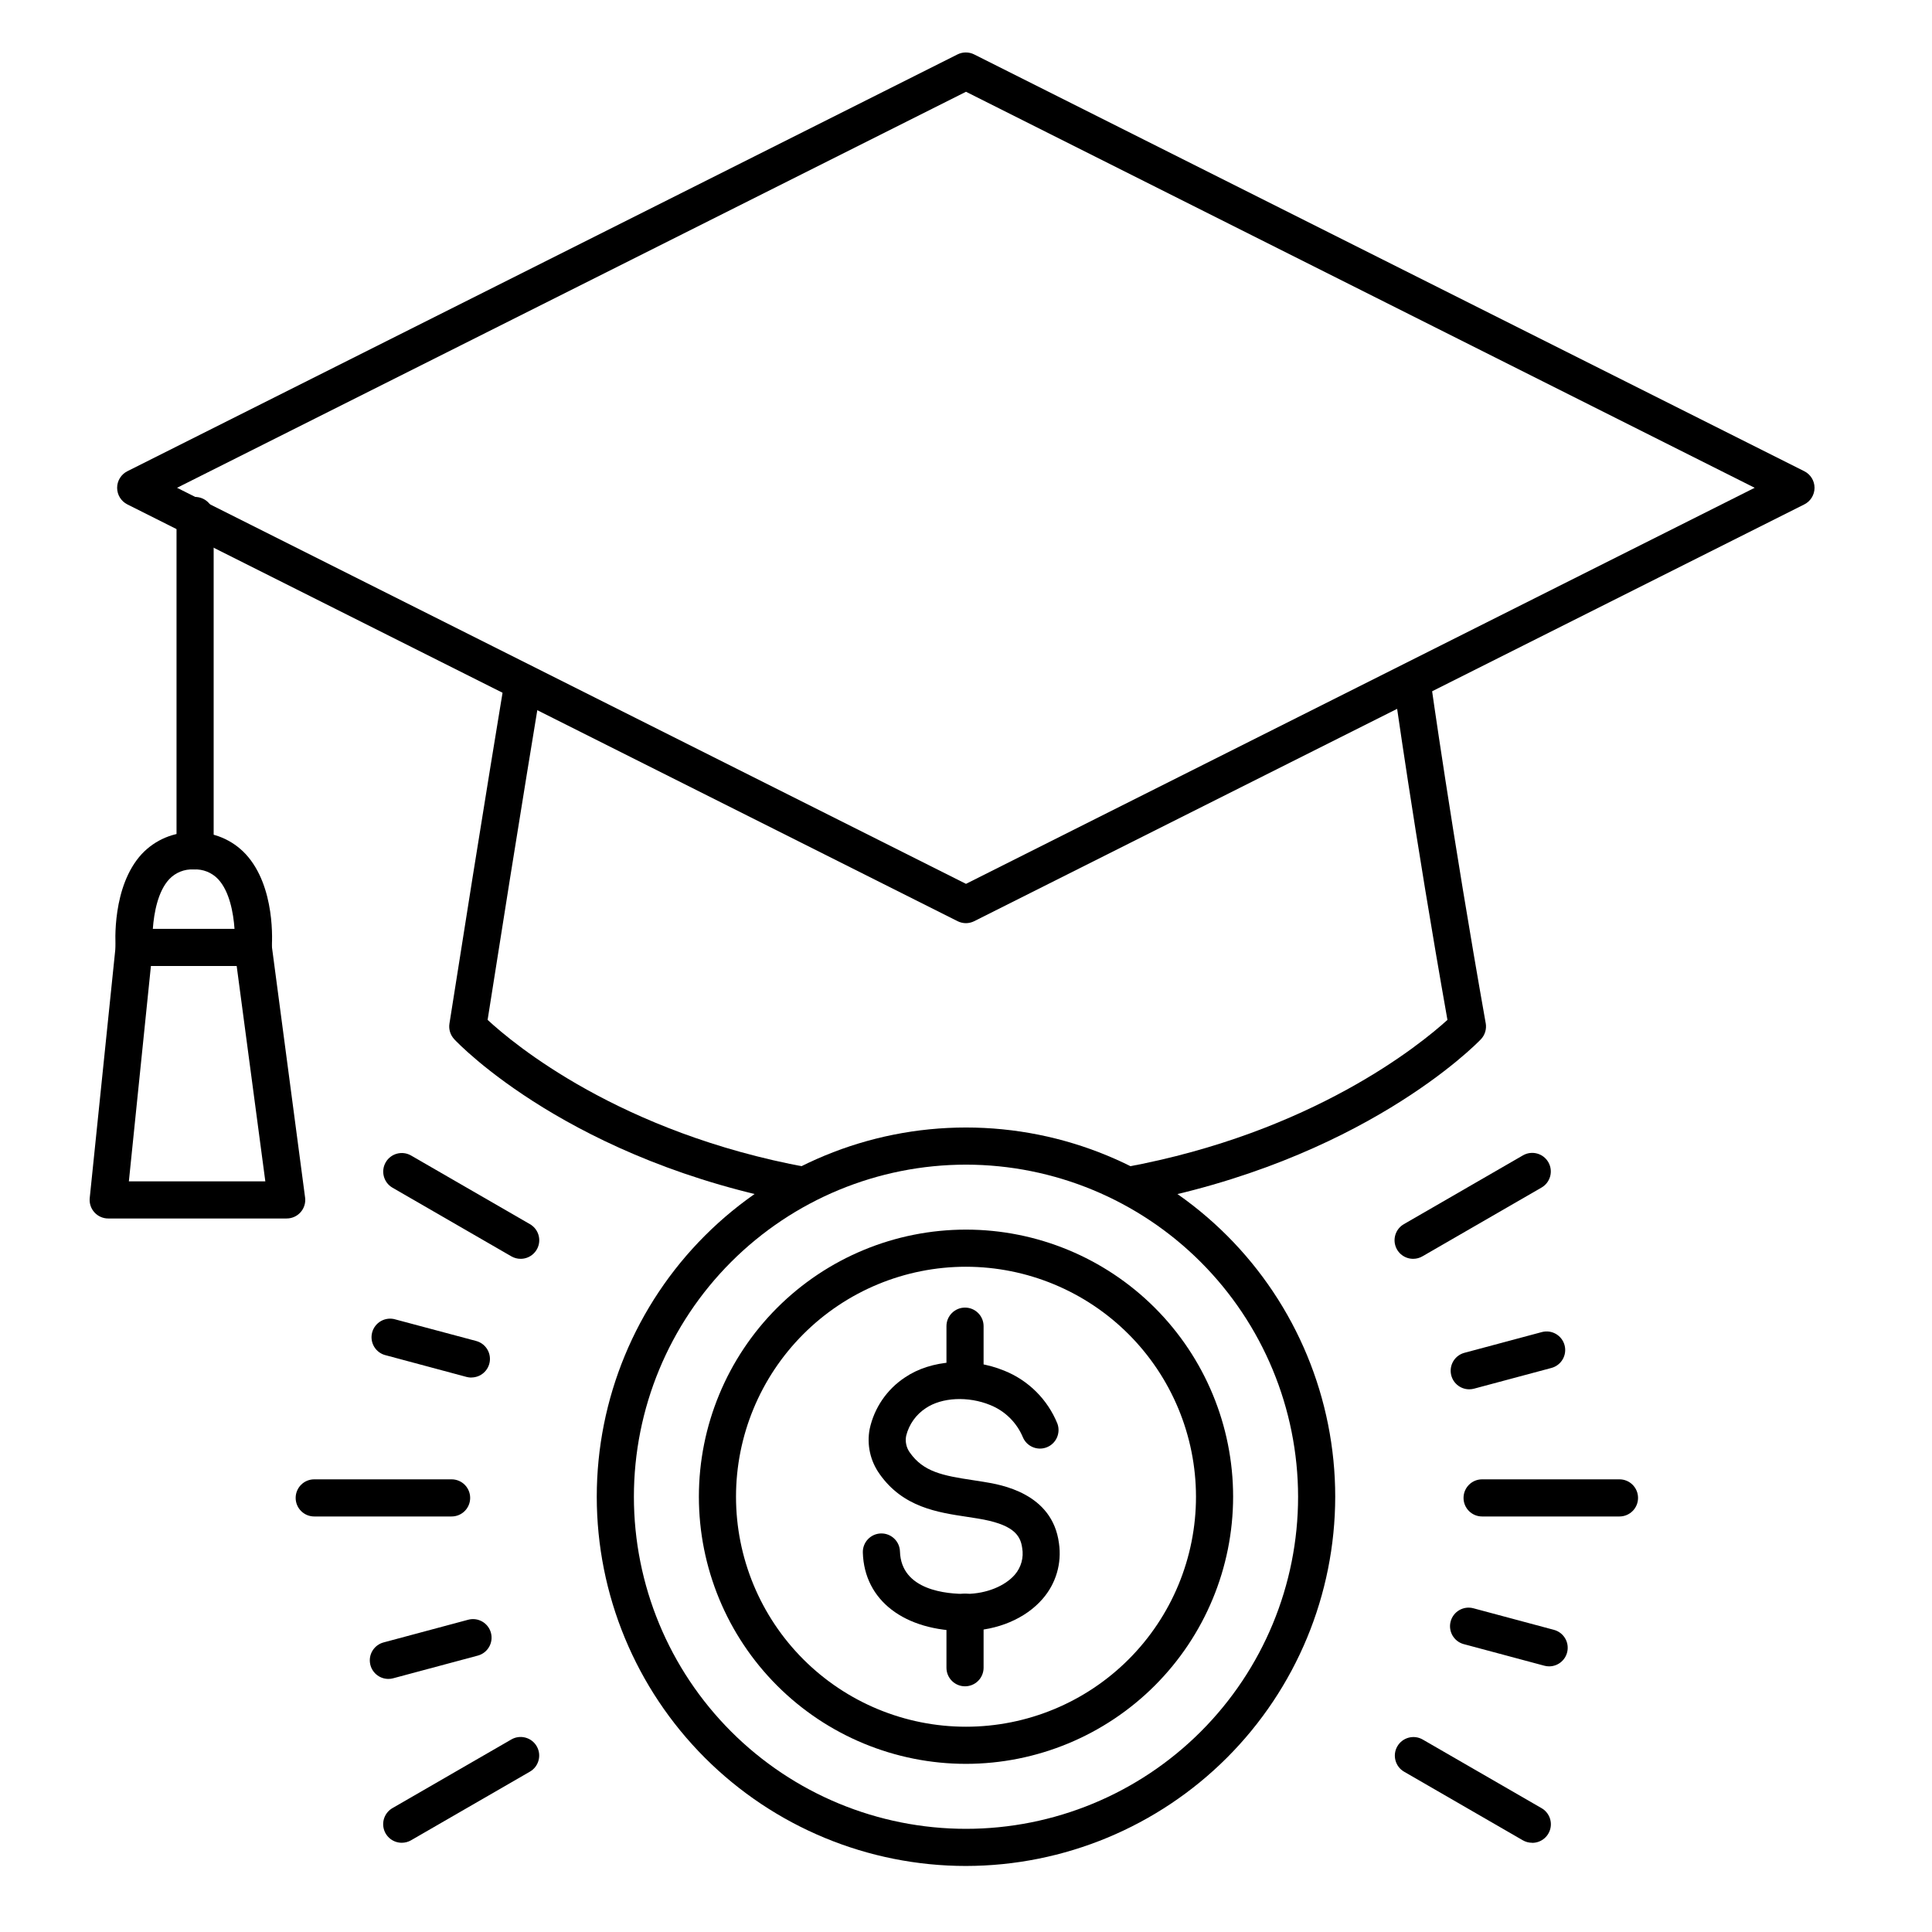
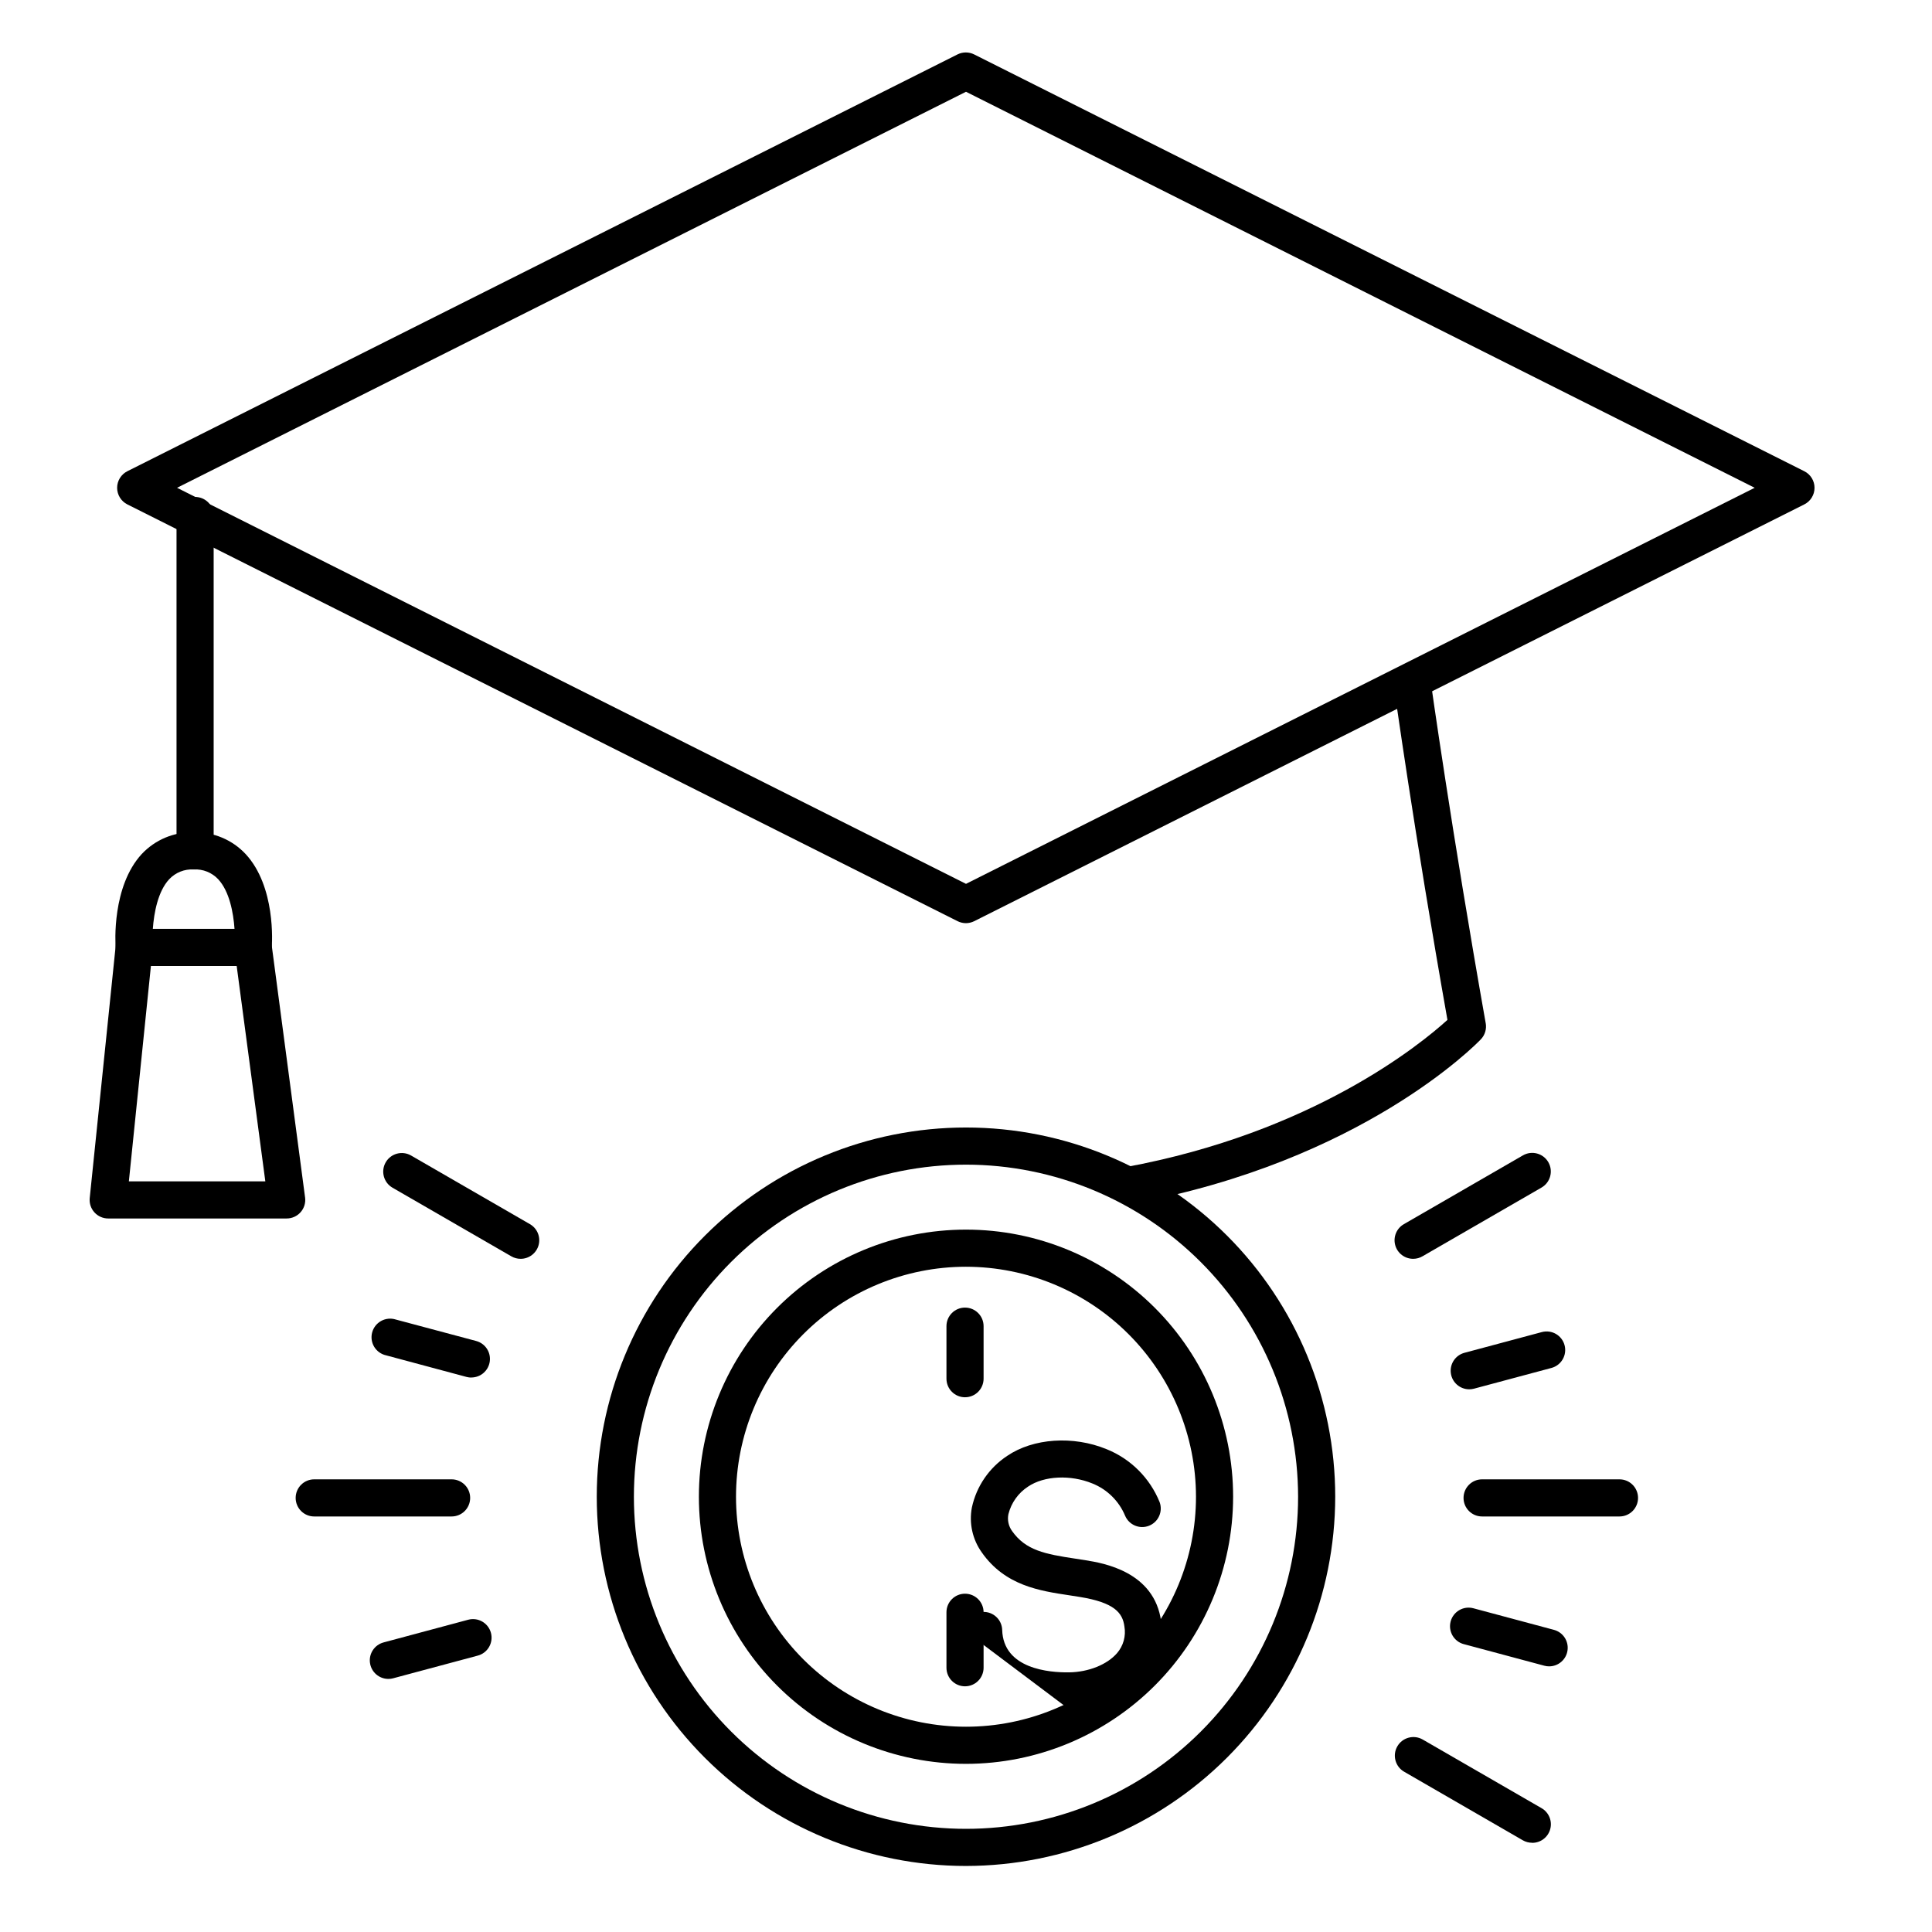
<svg xmlns="http://www.w3.org/2000/svg" fill="#000000" width="800px" height="800px" version="1.1" viewBox="144 144 512 512">
  <g>
    <path d="m400 388.65c-0.77 0-1.527-0.18-2.215-0.52l-220.04-110.46c-1.656-0.836-2.703-2.535-2.703-4.394 0-1.859 1.047-3.559 2.703-4.394l220-110.46c1.391-0.695 3.031-0.695 4.418 0l220 110.46c1.66 0.836 2.707 2.535 2.707 4.394 0 1.859-1.047 3.559-2.707 4.394l-220 110.46c-0.676 0.336-1.418 0.512-2.172 0.52zm-209.08-115.38 209.08 104.96 209.01-104.96-209.01-104.95z" />
    <path d="m443.01 463.09c-2.547 0.004-4.676-1.938-4.906-4.477-0.23-2.539 1.516-4.832 4.023-5.285 49.711-9.121 78.348-32.582 85.461-39.047-8.855-49.938-14.18-88.395-14.238-88.785-0.223-1.312 0.094-2.656 0.879-3.731 0.789-1.07 1.973-1.781 3.289-1.965 1.32-0.184 2.656 0.176 3.703 0.992 1.051 0.816 1.723 2.023 1.867 3.344 0.059 0.395 5.598 40.02 14.641 91.031h0.004c0.273 1.543-0.207 3.129-1.289 4.262-1.258 1.32-31.586 32.395-92.496 43.582-0.309 0.051-0.621 0.078-0.938 0.078z" />
-     <path d="m357 463.09c-0.297-0.004-0.598-0.027-0.895-0.078-60.762-11.199-90.527-42.312-91.73-43.609l0.004-0.004c-1.039-1.105-1.508-2.633-1.27-4.133 9.062-57.762 14.613-90.934 14.672-91.266 0.484-2.641 3.004-4.406 5.652-3.957 2.652 0.445 4.453 2.934 4.047 5.59-0.051 0.324-5.441 32.473-14.258 88.641 6.887 6.387 35.039 29.914 84.625 39.055 2.508 0.453 4.254 2.746 4.023 5.285-0.23 2.539-2.359 4.481-4.91 4.477z" />
    <path d="m195.7 374.41c-2.715 0-4.918-2.203-4.918-4.918v-88.875c0-2.719 2.203-4.922 4.918-4.922 2.719 0 4.922 2.203 4.922 4.922v88.875c0 1.305-0.52 2.555-1.441 3.477-0.922 0.922-2.176 1.441-3.481 1.441z" />
    <path d="m211.07 400h-31.488c-2.578 0.008-4.723-1.977-4.922-4.547-0.129-1.664-0.984-16.531 6.887-25.113h0.004c3.555-3.805 8.57-5.902 13.773-5.766 5.207-0.137 10.223 1.961 13.777 5.766 7.941 8.582 7.055 23.449 6.887 25.113-0.195 2.57-2.34 4.555-4.918 4.547zm-26.57-9.84h21.648c-0.297-4.281-1.348-9.949-4.32-13.145l0.004-0.004c-1.68-1.785-4.059-2.738-6.508-2.598-2.441-0.137-4.816 0.816-6.492 2.598-2.973 3.199-4.023 8.855-4.332 13.148z" />
    <path d="m219.93 466.91h-47.23c-1.398 0.008-2.731-0.578-3.672-1.613-0.938-1.035-1.391-2.418-1.25-3.809l6.887-66.914v0.004c0.078-1.344 0.695-2.594 1.719-3.465 1.02-0.875 2.352-1.293 3.688-1.156 1.336 0.133 2.559 0.809 3.387 1.867 0.824 1.059 1.184 2.406 0.988 3.738l-6.297 61.508h36.164l-8.16-61.344c-0.355-2.715 1.555-5.211 4.273-5.566 2.715-0.359 5.211 1.551 5.566 4.269l8.855 66.914 0.004-0.004c0.188 1.414-0.246 2.84-1.191 3.91-0.945 1.066-2.305 1.672-3.731 1.66z" />
-     <path d="m399.75 576.24c-16.109 0-26.715-8.109-27.09-20.793v0.004c-0.082-2.719 2.055-4.988 4.769-5.07 2.719-0.082 4.988 2.055 5.07 4.773 0.305 10.352 12.508 11.316 17.711 11.246 5.207-0.07 10.098-2.066 12.715-5.078 1.688-1.945 2.41-4.547 1.965-7.082-0.473-3.621-2.656-6.336-11.809-7.824l-2.695-0.422c-8-1.199-17.074-2.566-23.273-11.344l0.004-0.004c-2.484-3.449-3.445-7.769-2.648-11.945 1.211-5.609 4.574-10.52 9.367-13.676 6.887-4.684 17.477-5.402 26.301-1.781h0.004c6.414 2.574 11.5 7.652 14.09 14.059 0.902 2.508-0.355 5.281-2.836 6.25-2.484 0.969-5.289-0.211-6.324-2.668-1.625-3.891-4.746-6.969-8.66-8.539-5.816-2.383-12.793-2.047-17.043 0.816-2.594 1.684-4.457 4.289-5.215 7.293-0.328 1.574 0.031 3.215 0.984 4.516 3.59 5.086 8.688 6.09 16.727 7.293 0.934 0.148 1.879 0.285 2.812 0.441 4.508 0.727 18.215 2.953 19.957 16.266 0.793 5.316-0.797 10.715-4.34 14.758-4.496 5.207-11.984 8.375-20.016 8.48z" />
+     <path d="m399.75 576.24v0.004c-0.082-2.719 2.055-4.988 4.769-5.07 2.719-0.082 4.988 2.055 5.07 4.773 0.305 10.352 12.508 11.316 17.711 11.246 5.207-0.07 10.098-2.066 12.715-5.078 1.688-1.945 2.41-4.547 1.965-7.082-0.473-3.621-2.656-6.336-11.809-7.824l-2.695-0.422c-8-1.199-17.074-2.566-23.273-11.344l0.004-0.004c-2.484-3.449-3.445-7.769-2.648-11.945 1.211-5.609 4.574-10.52 9.367-13.676 6.887-4.684 17.477-5.402 26.301-1.781h0.004c6.414 2.574 11.5 7.652 14.09 14.059 0.902 2.508-0.355 5.281-2.836 6.25-2.484 0.969-5.289-0.211-6.324-2.668-1.625-3.891-4.746-6.969-8.66-8.539-5.816-2.383-12.793-2.047-17.043 0.816-2.594 1.684-4.457 4.289-5.215 7.293-0.328 1.574 0.031 3.215 0.984 4.516 3.59 5.086 8.688 6.09 16.727 7.293 0.934 0.148 1.879 0.285 2.812 0.441 4.508 0.727 18.215 2.953 19.957 16.266 0.793 5.316-0.797 10.715-4.34 14.758-4.496 5.207-11.984 8.375-20.016 8.48z" />
    <path d="m399.74 514.29c-2.715 0-4.918-2.203-4.918-4.918v-13.926c0-2.715 2.203-4.918 4.918-4.918 2.719 0 4.922 2.203 4.922 4.918v13.926c0 1.305-0.52 2.555-1.441 3.477-0.922 0.926-2.176 1.441-3.481 1.441z" />
    <path d="m399.74 590.89c-2.715 0-4.918-2.203-4.918-4.918v-14.703c0-2.715 2.203-4.918 4.918-4.918 2.719 0 4.922 2.203 4.922 4.918v14.703c0 1.305-0.52 2.555-1.441 3.477s-2.176 1.441-3.481 1.441z" />
    <path d="m400 638.5c-25.953 0-50.84-10.309-69.191-28.66-18.352-18.348-28.66-43.238-28.66-69.188 0-25.953 10.309-50.84 28.66-69.191 18.352-18.348 43.238-28.66 69.191-28.66 25.949 0 50.84 10.312 69.188 28.66 18.352 18.352 28.66 43.238 28.66 69.191-0.027 25.941-10.348 50.812-28.691 69.156s-43.215 28.664-69.156 28.691zm0-185.86v0.004c-23.344 0-45.727 9.27-62.234 25.777-16.504 16.504-25.777 38.887-25.777 62.23 0 23.34 9.273 45.727 25.777 62.23 16.508 16.508 38.891 25.777 62.234 25.777 23.34 0 45.727-9.27 62.23-25.777 16.504-16.504 25.777-38.891 25.777-62.23-0.027-23.332-9.309-45.703-25.805-62.203-16.5-16.5-38.871-25.781-62.203-25.805z" />
    <path d="m400 611.44c-18.777 0-36.781-7.457-50.059-20.734-13.273-13.273-20.73-31.281-20.73-50.055 0-18.773 7.457-36.781 20.73-50.055 13.277-13.277 31.281-20.734 50.059-20.734 18.773 0 36.777 7.457 50.055 20.734 13.273 13.273 20.734 31.281 20.734 50.055-0.016 18.77-7.481 36.766-20.754 50.039-13.27 13.27-31.266 20.734-50.035 20.75zm0-131.74c-16.168 0-31.668 6.422-43.098 17.852-11.43 11.43-17.852 26.934-17.852 43.098 0 16.164 6.422 31.668 17.852 43.098 11.43 11.43 26.93 17.852 43.098 17.852 16.164 0 31.664-6.422 43.098-17.852 11.43-11.43 17.852-26.934 17.852-43.098-0.016-16.16-6.445-31.652-17.871-43.082-11.426-11.426-26.918-17.852-43.078-17.867z" />
    <path d="m573.18 545.88h-36.41c-2.715 0-4.918-2.199-4.918-4.918s2.203-4.922 4.918-4.922h36.41c2.715 0 4.918 2.203 4.918 4.922s-2.203 4.918-4.918 4.918z" />
    <path d="m263.68 545.88h-36.41c-2.715 0-4.918-2.199-4.918-4.918s2.203-4.922 4.918-4.922h36.41c2.715 0 4.918 2.203 4.918 4.922s-2.203 4.918-4.918 4.918z" />
    <path d="m518.52 477.6c-2.238 0.012-4.199-1.484-4.781-3.644-0.578-2.156 0.371-4.438 2.309-5.547l31.547-18.223c2.356-1.359 5.367-0.551 6.727 1.805s0.551 5.367-1.805 6.727l-31.488 18.184c-0.758 0.453-1.625 0.695-2.508 0.699z" />
-     <path d="m250.48 632.35c-2.234 0.008-4.191-1.492-4.769-3.648-0.578-2.156 0.371-4.434 2.309-5.543l31.488-18.184c2.356-1.359 5.367-0.551 6.727 1.805 1.355 2.356 0.551 5.367-1.809 6.727l-31.488 18.184c-0.746 0.434-1.594 0.66-2.457 0.66z" />
    <path d="m281.97 477.6c-0.863 0-1.715-0.227-2.461-0.66l-31.488-18.184c-2.356-1.359-3.164-4.371-1.805-6.727 1.355-2.356 4.367-3.164 6.723-1.805l31.488 18.184c1.941 1.109 2.891 3.387 2.312 5.543s-2.539 3.656-4.769 3.648z" />
    <path d="m550.01 632.35c-0.863 0-1.711-0.227-2.457-0.66l-31.441-18.164c-2.356-1.359-3.164-4.371-1.805-6.727 1.359-2.356 4.371-3.164 6.727-1.805l31.488 18.184c1.938 1.109 2.887 3.387 2.309 5.543s-2.535 3.656-4.769 3.648z" />
    <path d="m533.36 512.18c-2.469-0.004-4.555-1.832-4.875-4.281s1.223-4.754 3.606-5.391l20.508-5.492c2.625-0.703 5.324 0.852 6.027 3.477s-0.855 5.324-3.481 6.027l-20.508 5.492h0.004c-0.418 0.113-0.848 0.168-1.281 0.168z" />
    <path d="m246.92 588.93c-2.469 0-4.555-1.832-4.875-4.277-0.324-2.449 1.219-4.754 3.606-5.394l22.426-6.012c2.625-0.703 5.32 0.852 6.027 3.477 0.703 2.625-0.855 5.324-3.481 6.027l-22.434 6.012v0.004c-0.414 0.109-0.84 0.168-1.27 0.164z" />
    <path d="m268.92 509.07c-0.43 0-0.859-0.059-1.277-0.168l-21.344-5.727c-1.309-0.293-2.438-1.105-3.133-2.254-0.691-1.145-0.887-2.527-0.539-3.82s1.207-2.391 2.383-3.035c1.172-0.648 2.559-0.785 3.84-0.387l21.34 5.699c2.387 0.637 3.93 2.945 3.609 5.394-0.324 2.445-2.41 4.277-4.879 4.277z" />
    <path d="m554.54 585.6c-0.43 0.004-0.863-0.055-1.277-0.168l-21.344-5.719v0.004c-2.625-0.707-4.184-3.402-3.481-6.027 0.707-2.625 3.402-4.184 6.027-3.481l21.344 5.719c2.387 0.637 3.93 2.945 3.606 5.391-0.32 2.449-2.406 4.281-4.875 4.281z" />
  </g>
</svg>